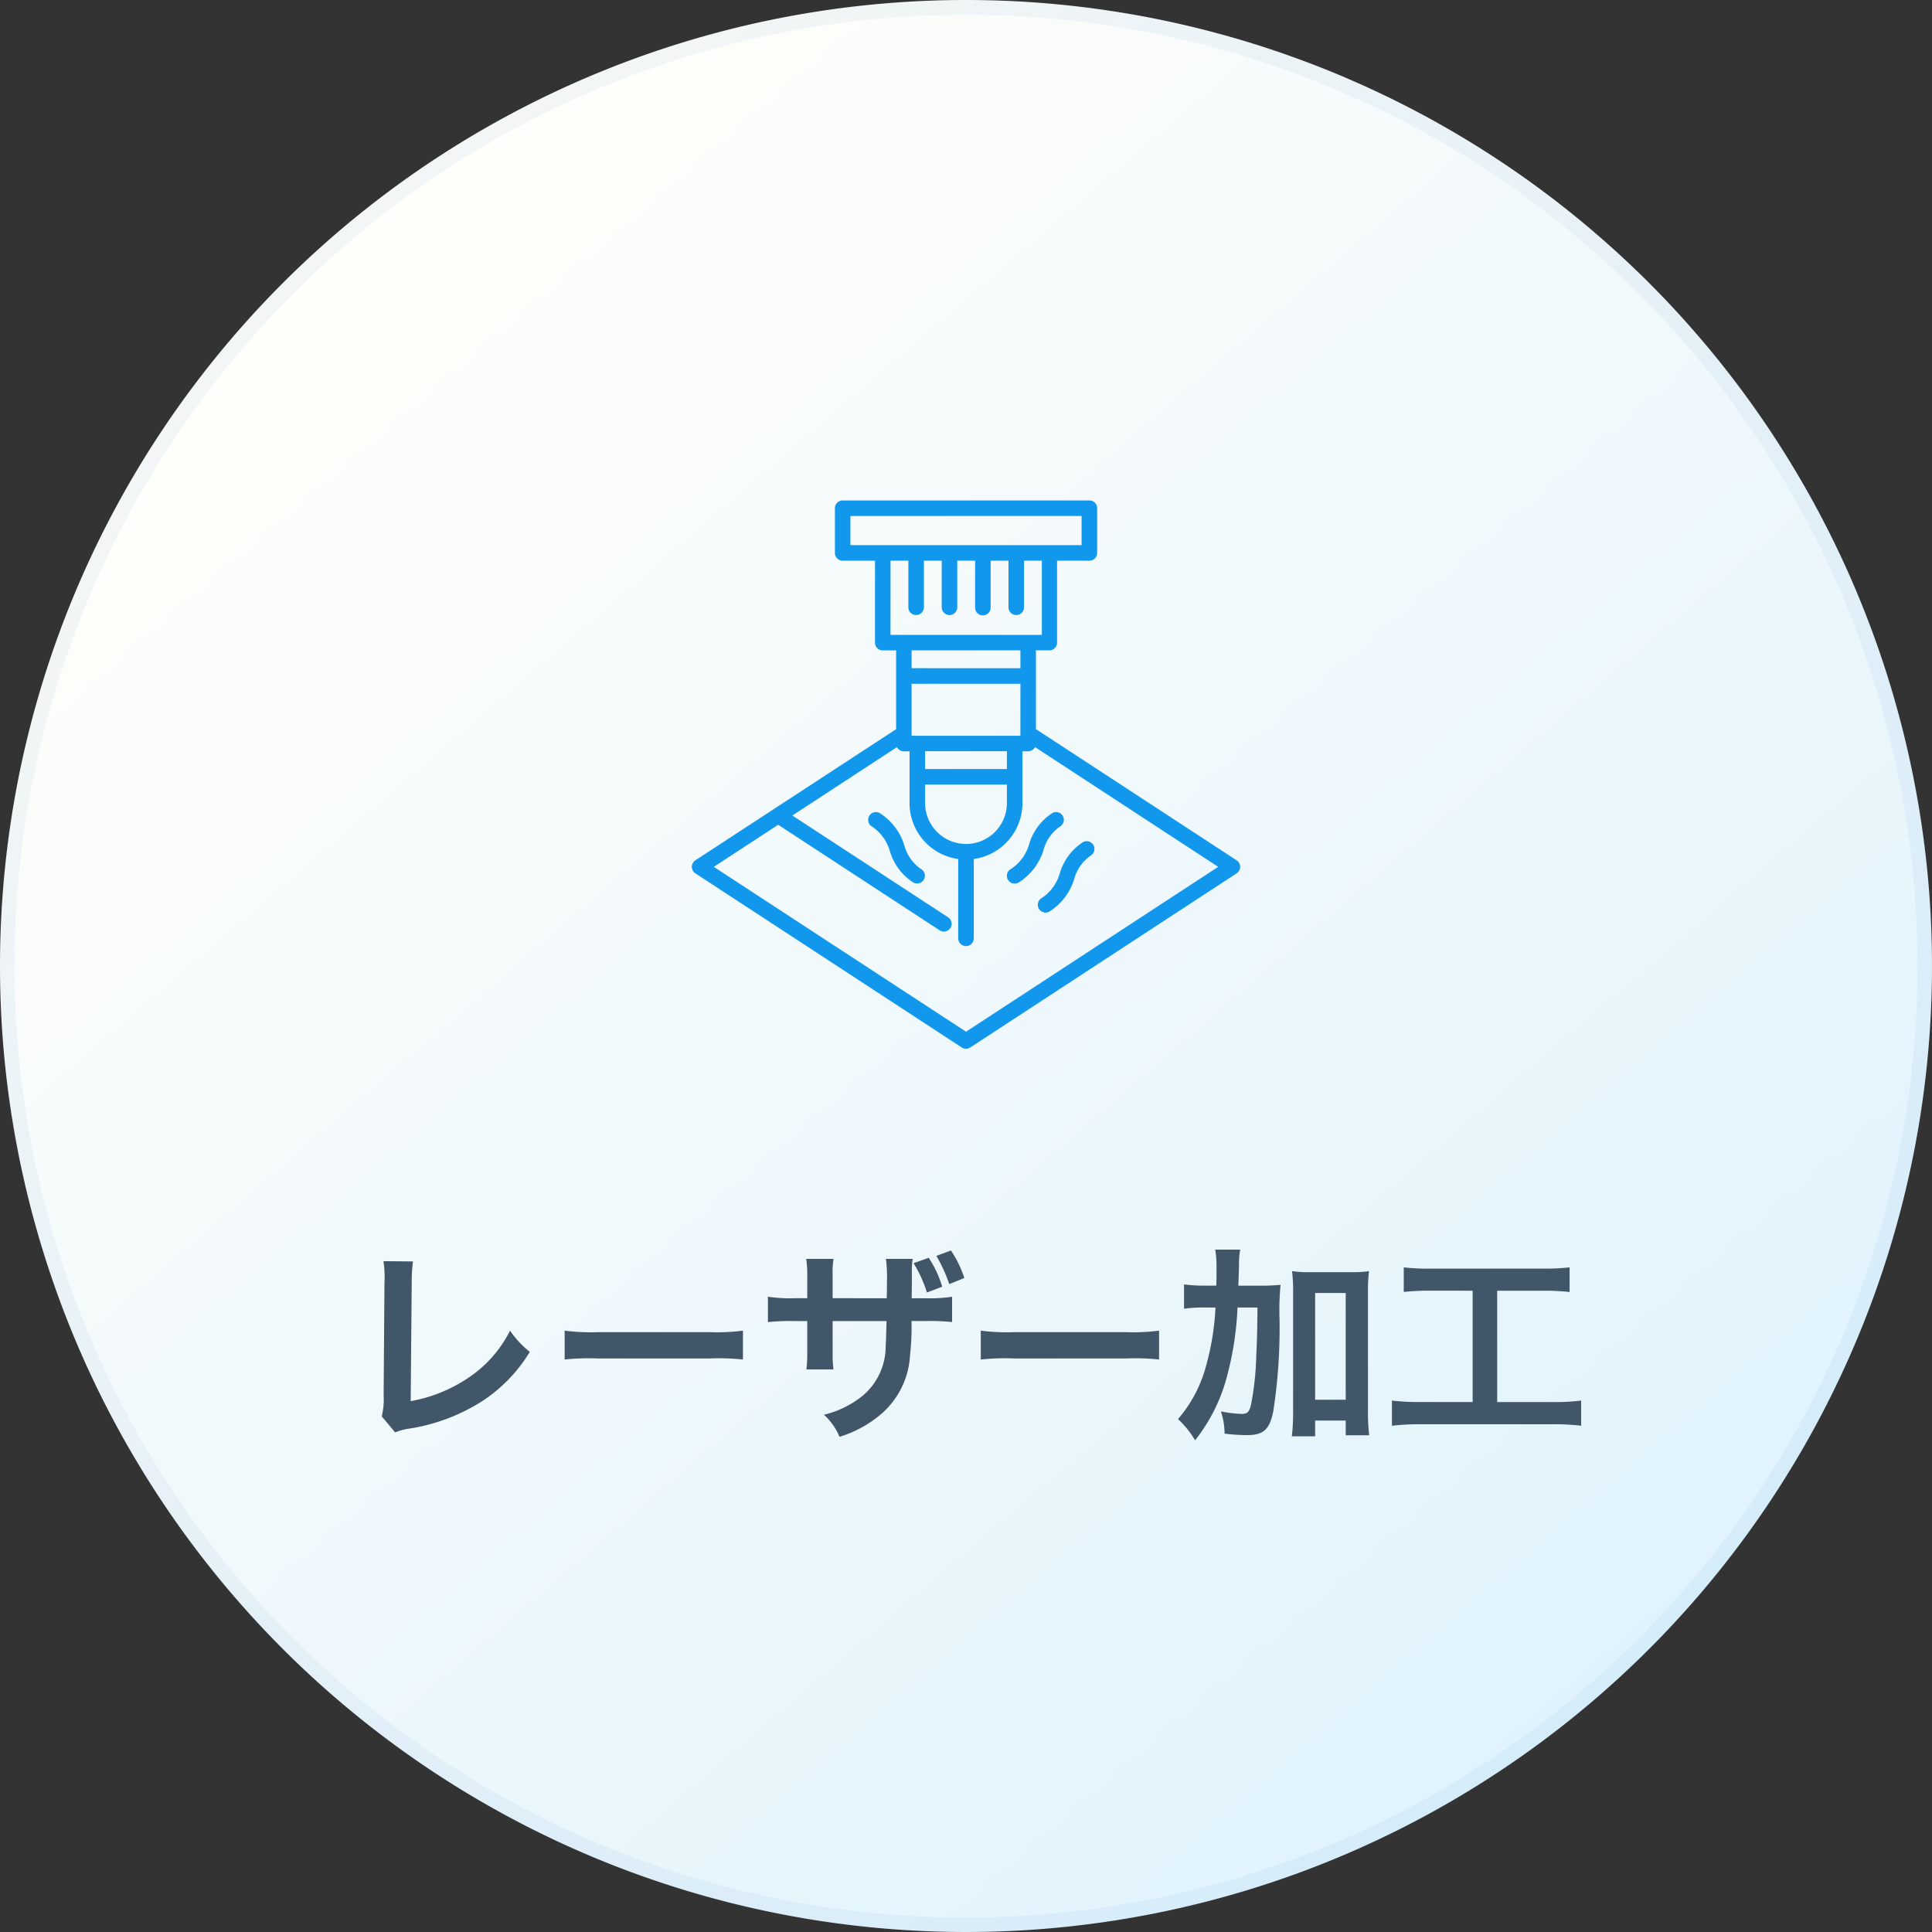
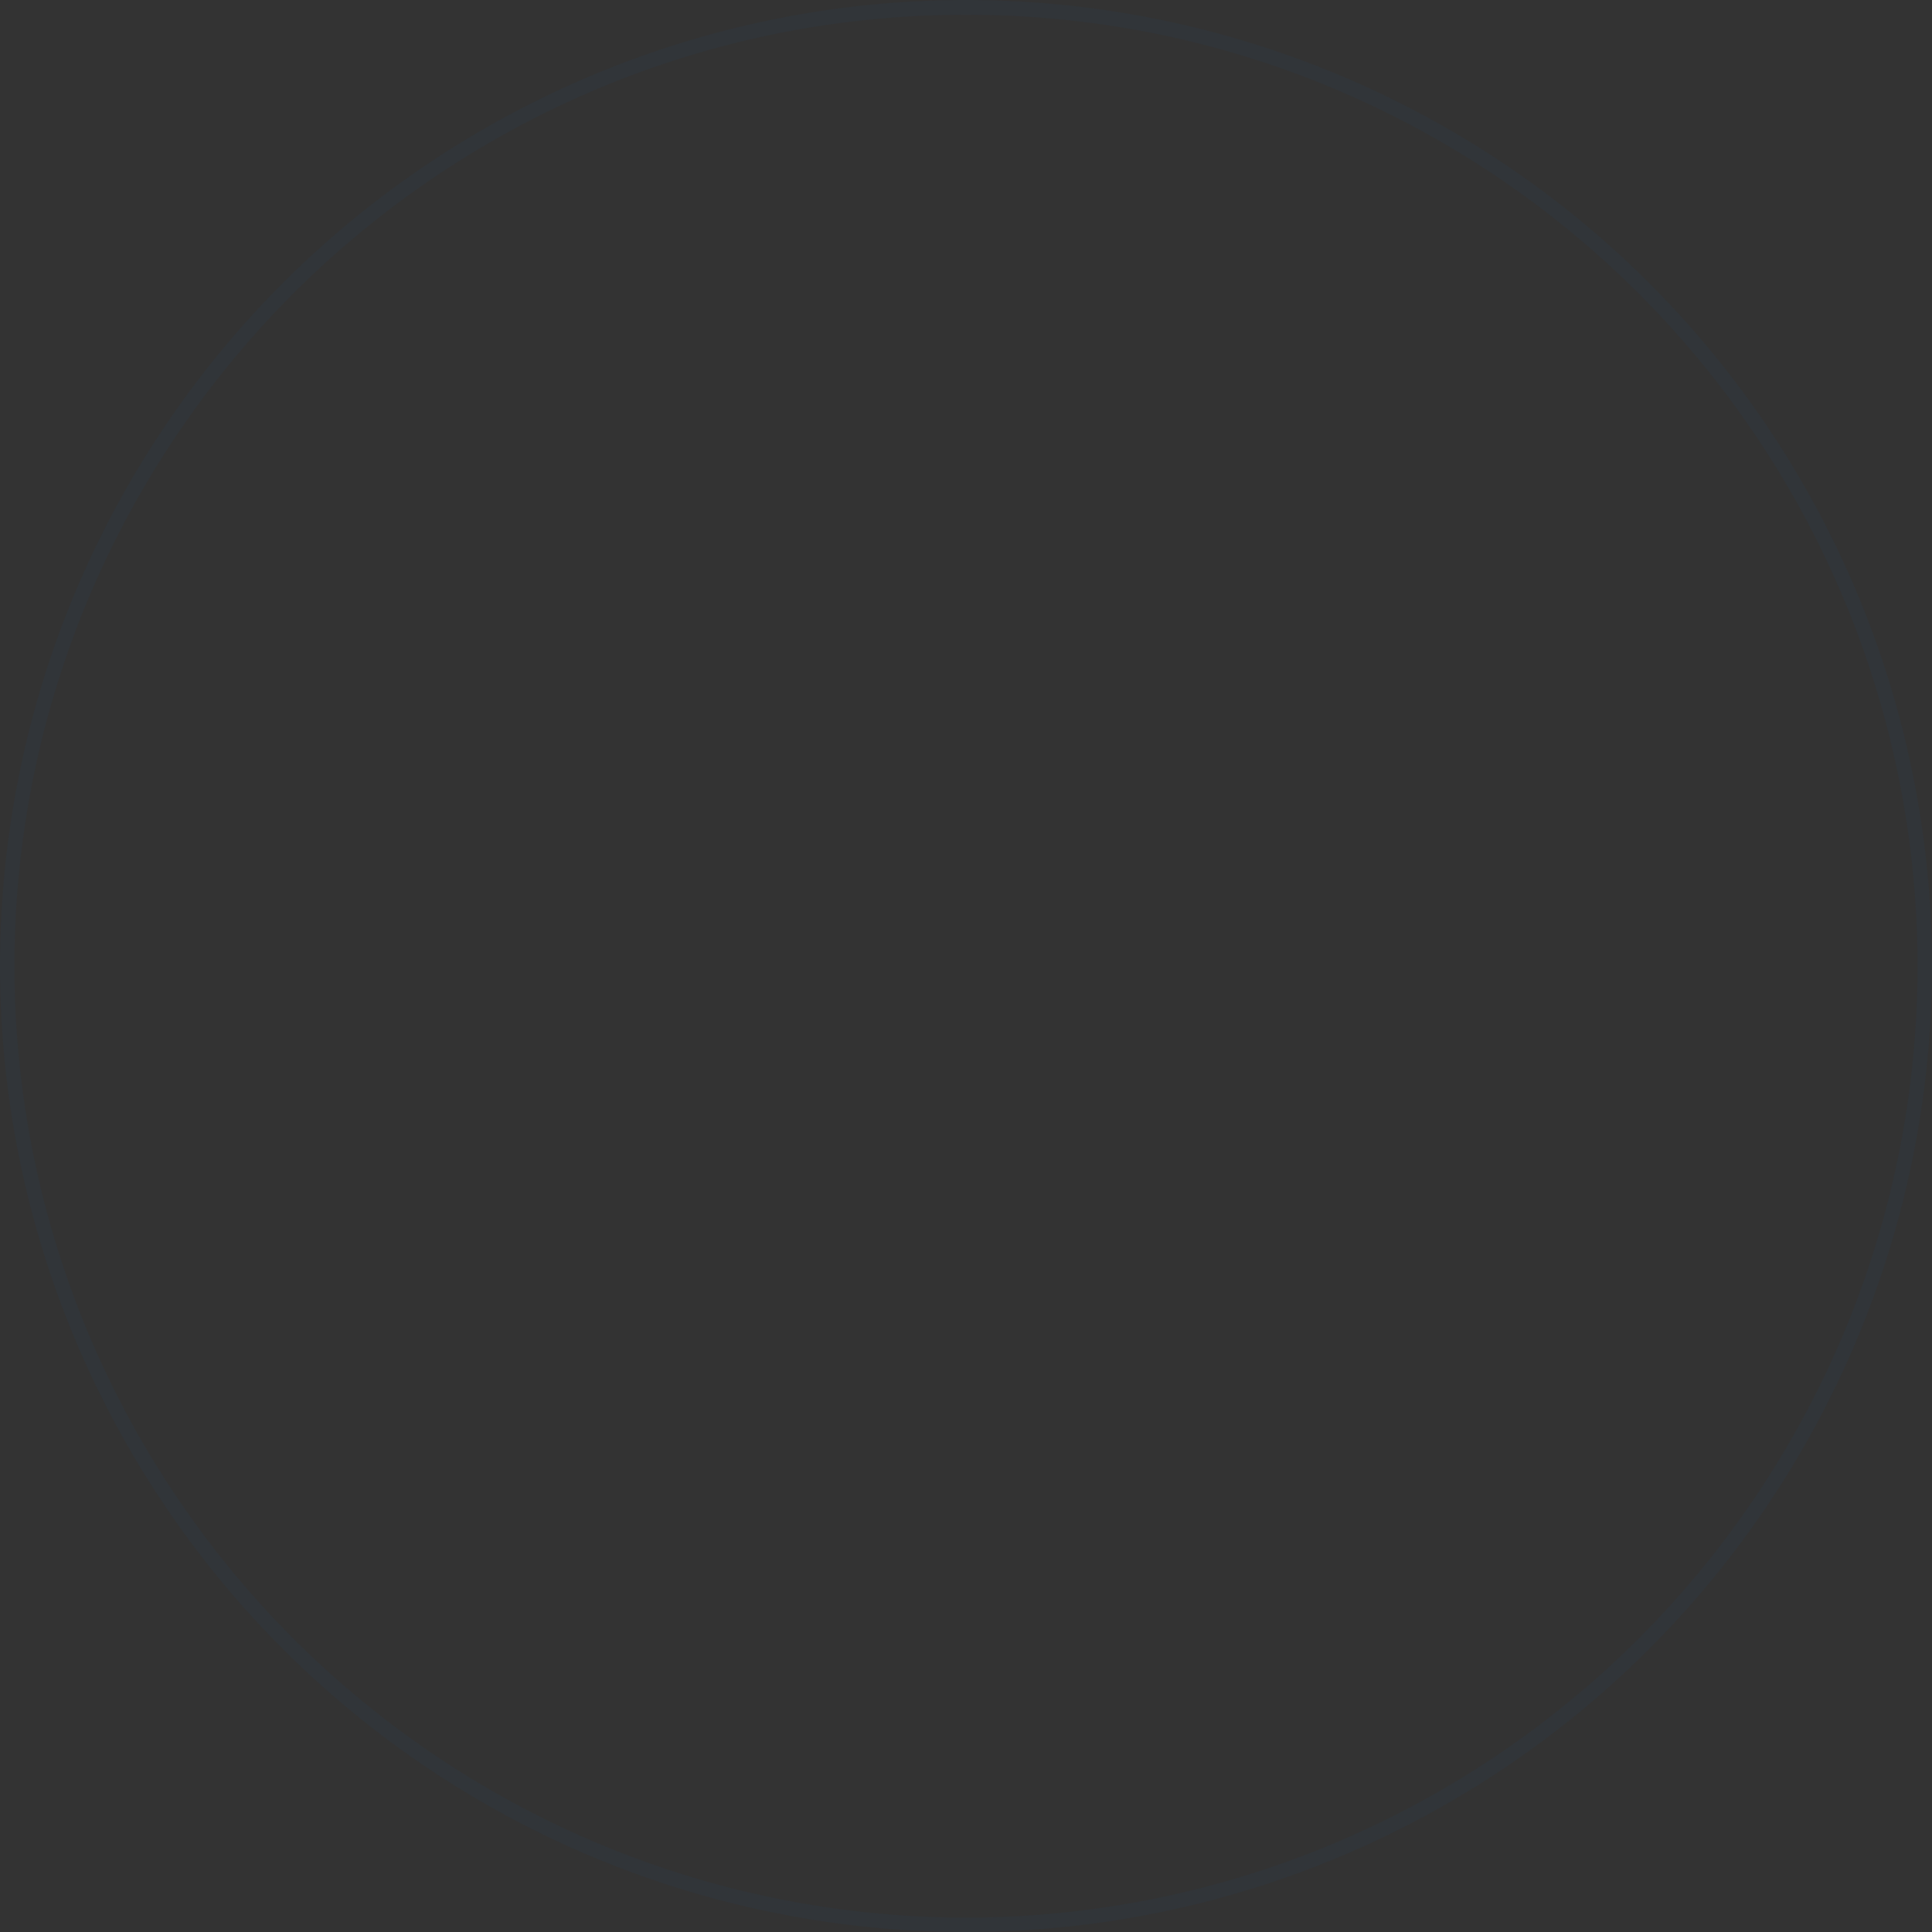
<svg xmlns="http://www.w3.org/2000/svg" width="130" height="130" viewBox="0 0 130 130">
  <rect x="0" y="0" width="130" height="130" fill="#333333" stroke="none" />
  <defs>
    <linearGradient id="a" x1="0.172" y1="0.146" x2="0.81" y2="0.889" gradientUnits="objectBoundingBox">
      <stop offset="0" stop-color="#fffefa" />
      <stop offset="1" stop-color="#e0f3fd" />
    </linearGradient>
    <clipPath id="b">
      <rect width="40" height="40" transform="translate(-3)" fill="#fff" stroke="#707070" stroke-width="1" />
    </clipPath>
  </defs>
  <g transform="translate(-5139 -1763)">
    <g style="mix-blend-mode:multiply;isolation:isolate">
-       <path d="M65,0A65,65,0,1,1,0,65,65,65,0,0,1,65,0Z" transform="translate(5139 1763)" fill="url(#a)" />
      <path d="M65,1A63.7,63.7,0,0,0,29.218,11.93,64.19,64.19,0,0,0,6.029,40.089a63.914,63.914,0,0,0,5.9,60.694,64.19,64.19,0,0,0,28.159,23.189,63.914,63.914,0,0,0,60.694-5.9,64.19,64.19,0,0,0,23.189-28.159,63.914,63.914,0,0,0-5.9-60.694A64.19,64.19,0,0,0,89.911,6.029,63.6,63.6,0,0,0,65,1m0-1A65,65,0,1,1,0,65,65,65,0,0,1,65,0Z" transform="translate(5139 1763)" fill="rgba(0,87,170,0.05)" />
    </g>
    <g transform="translate(5187 1795.121)" clip-path="url(#b)">
      <g transform="translate(17 20)">
-         <path d="M36.658,24.215,23.152,15.387v-5.3h.9a.523.523,0,0,0,.523-.523V4.053h2.175a.522.522,0,0,0,.522-.522V.523A.522.522,0,0,0,26.749,0h-16.6a.522.522,0,0,0-.523.523V3.531a.522.522,0,0,0,.523.522h2.175V9.568a.522.522,0,0,0,.522.523h.9v5.3L.236,24.215a.524.524,0,0,0,0,.876L18.162,36.809a.519.519,0,0,0,.285.085.527.527,0,0,0,.287-.085L36.658,25.091a.524.524,0,0,0,0-.876m-18.211-1.1a2.756,2.756,0,0,1-2.753-2.753V19.119H21.2v1.244a2.756,2.756,0,0,1-2.753,2.753M21.2,18.074H15.694v-1.2H21.2Zm.907-2.24H14.787v-3.5h7.321ZM10.669,1.045H26.225V3.008H10.669Zm2.7,3.008h1.2V7.211a.523.523,0,0,0,1.045,0V4.053h1.2V7.211a.523.523,0,0,0,1.045,0V4.053h1.2V7.211a.523.523,0,0,0,1.047,0V4.053h1.2V7.211a.523.523,0,0,0,1.045,0V4.053h1.2V9.047H13.367Zm8.74,7.234H14.787v-1.2h7.321Zm-3.66,24.46L1.478,24.654l4.331-2.831,10.862,7.1a.522.522,0,0,0,.571-.875L6.763,21.2,13.8,16.6a.521.521,0,0,0,.464.281h.384v3.485a3.8,3.8,0,0,0,3.275,3.763v5.335a.523.523,0,0,0,1.047,0V24.126a3.8,3.8,0,0,0,3.275-3.763V16.879h.384a.519.519,0,0,0,.464-.281l12.323,8.056Zm5.815-14.719a.523.523,0,0,1,.523.905,2.8,2.8,0,0,0-1.121,1.577A3.937,3.937,0,0,1,22,25.7a.523.523,0,1,1-.523-.905A2.955,2.955,0,0,0,22.7,23.114a3.759,3.759,0,0,1,1.566-2.086M15.61,25.512a.522.522,0,0,1-.714.192,3.764,3.764,0,0,1-1.566-2.086,2.964,2.964,0,0,0-1.222-1.684.523.523,0,0,1,.523-.905A3.935,3.935,0,0,1,14.3,23.221,2.8,2.8,0,0,0,15.419,24.8a.521.521,0,0,1,.192.714m9.152-.443a3.764,3.764,0,0,1,1.565-2.086.523.523,0,0,1,.522.905,2.812,2.812,0,0,0-1.121,1.577,3.928,3.928,0,0,1-1.665,2.193.523.523,0,0,1-.523-.906,2.964,2.964,0,0,0,1.222-1.684" transform="translate(-18.447 -18.447)" fill="#1198ed" />
-       </g>
+         </g>
    </g>
-     <path d="M-39.2-11.018a6.81,6.81,0,0,1,.07,1.442l-.056,7.56a4.937,4.937,0,0,1-.126,1.442l.9,1.078a4.011,4.011,0,0,1,.84-.238,12.762,12.762,0,0,0,5.1-1.918,10.437,10.437,0,0,0,3.122-3.262,6.576,6.576,0,0,1-1.33-1.428,8.273,8.273,0,0,1-2.856,3.206A10.069,10.069,0,0,1-37.366-1.6l.07-7.994A10.834,10.834,0,0,1-37.212-11ZM-27.006-4.4a15.369,15.369,0,0,1,2.282-.07h7.434a15.369,15.369,0,0,1,2.282.07V-6.342a13.749,13.749,0,0,1-2.268.1h-7.462a13.749,13.749,0,0,1-2.268-.1Zm23.478-6.482a8.754,8.754,0,0,1,.9,1.974L-1.6-9.3a7.311,7.311,0,0,0-.91-1.946Zm3.416.994a7.487,7.487,0,0,0-.9-1.848l-.98.364a10.7,10.7,0,0,1,.868,1.9ZM-8.974-8.526V-9.982a6.906,6.906,0,0,1,.056-1.19h-1.834a7.461,7.461,0,0,1,.07,1.246v1.4h-.826a9.937,9.937,0,0,1-1.82-.1v1.708a14.242,14.242,0,0,1,1.792-.07h.854v2.058a9.082,9.082,0,0,1-.056,1.2h1.82A8.618,8.618,0,0,1-8.974-4.9V-6.986h3.626c-.028.966-.028,1.3-.056,1.61a4.372,4.372,0,0,1-1.484,3.36A6.5,6.5,0,0,1-9.562-.686,4.159,4.159,0,0,1-8.512.8a7.782,7.782,0,0,0,2.73-1.47A5.607,5.607,0,0,0-3.766-4.69a16.857,16.857,0,0,0,.1-2.3h.938a14.242,14.242,0,0,1,1.792.07V-8.624a9.937,9.937,0,0,1-1.82.1h-.9c.014-.84.014-.84.014-1.694a5.348,5.348,0,0,1,.056-.952H-5.39A9.231,9.231,0,0,1-5.32-9.6v.448l-.014.63ZM.994-4.4a15.369,15.369,0,0,1,2.282-.07H10.71a15.369,15.369,0,0,1,2.282.07V-6.342a13.749,13.749,0,0,1-2.268.1H3.262a13.749,13.749,0,0,1-2.268-.1Zm17.332-4.97c.042-1.232.042-1.232.042-1.5a4.954,4.954,0,0,1,.084-.924h-1.68a7.327,7.327,0,0,1,.084,1.246c0,.742,0,.77-.014,1.176h-.63a10.29,10.29,0,0,1-1.54-.084v1.638A9.815,9.815,0,0,1,16.086-7.9h.7a17.536,17.536,0,0,1-.658,4.018A9,9,0,0,1,14.266-.392a6.26,6.26,0,0,1,1.148,1.428,11.645,11.645,0,0,0,2.142-4.284A21.222,21.222,0,0,0,18.27-7.9h1.344c-.028,2.044-.028,2.044-.084,3.276A19.5,19.5,0,0,1,19.166-1.3c-.126.462-.252.56-.644.56A8.763,8.763,0,0,1,17.15-.91,4.8,4.8,0,0,1,17.4.588a13.408,13.408,0,0,0,1.47.1c1.148,0,1.554-.364,1.806-1.6a36.641,36.641,0,0,0,.42-6.23,17.717,17.717,0,0,1,.07-2.282,15.345,15.345,0,0,1-1.568.056ZM23.492-.294H25.55V.7h1.582a11.75,11.75,0,0,1-.084-1.554V-8.876a11.1,11.1,0,0,1,.07-1.47,8.072,8.072,0,0,1-1.26.07H23.2a8.406,8.406,0,0,1-1.26-.07,11.1,11.1,0,0,1,.07,1.47V-.84A13.007,13.007,0,0,1,21.924.77h1.568Zm0-8.582H25.55v7.182H23.492Zm10.6-.154v7.49h-3.5a14.68,14.68,0,0,1-1.932-.1V.056a15.683,15.683,0,0,1,1.9-.1h8.932a14.641,14.641,0,0,1,1.9.1V-1.638a14.5,14.5,0,0,1-1.9.1H35.742V-9.03h3.08a16.561,16.561,0,0,1,1.792.084V-10.6a15.44,15.44,0,0,1-1.806.084H31.276a14.893,14.893,0,0,1-1.82-.084v1.652a16.3,16.3,0,0,1,1.806-.084Z" transform="translate(5204 1858.879)" fill="#42566a" />
  </g>
</svg>